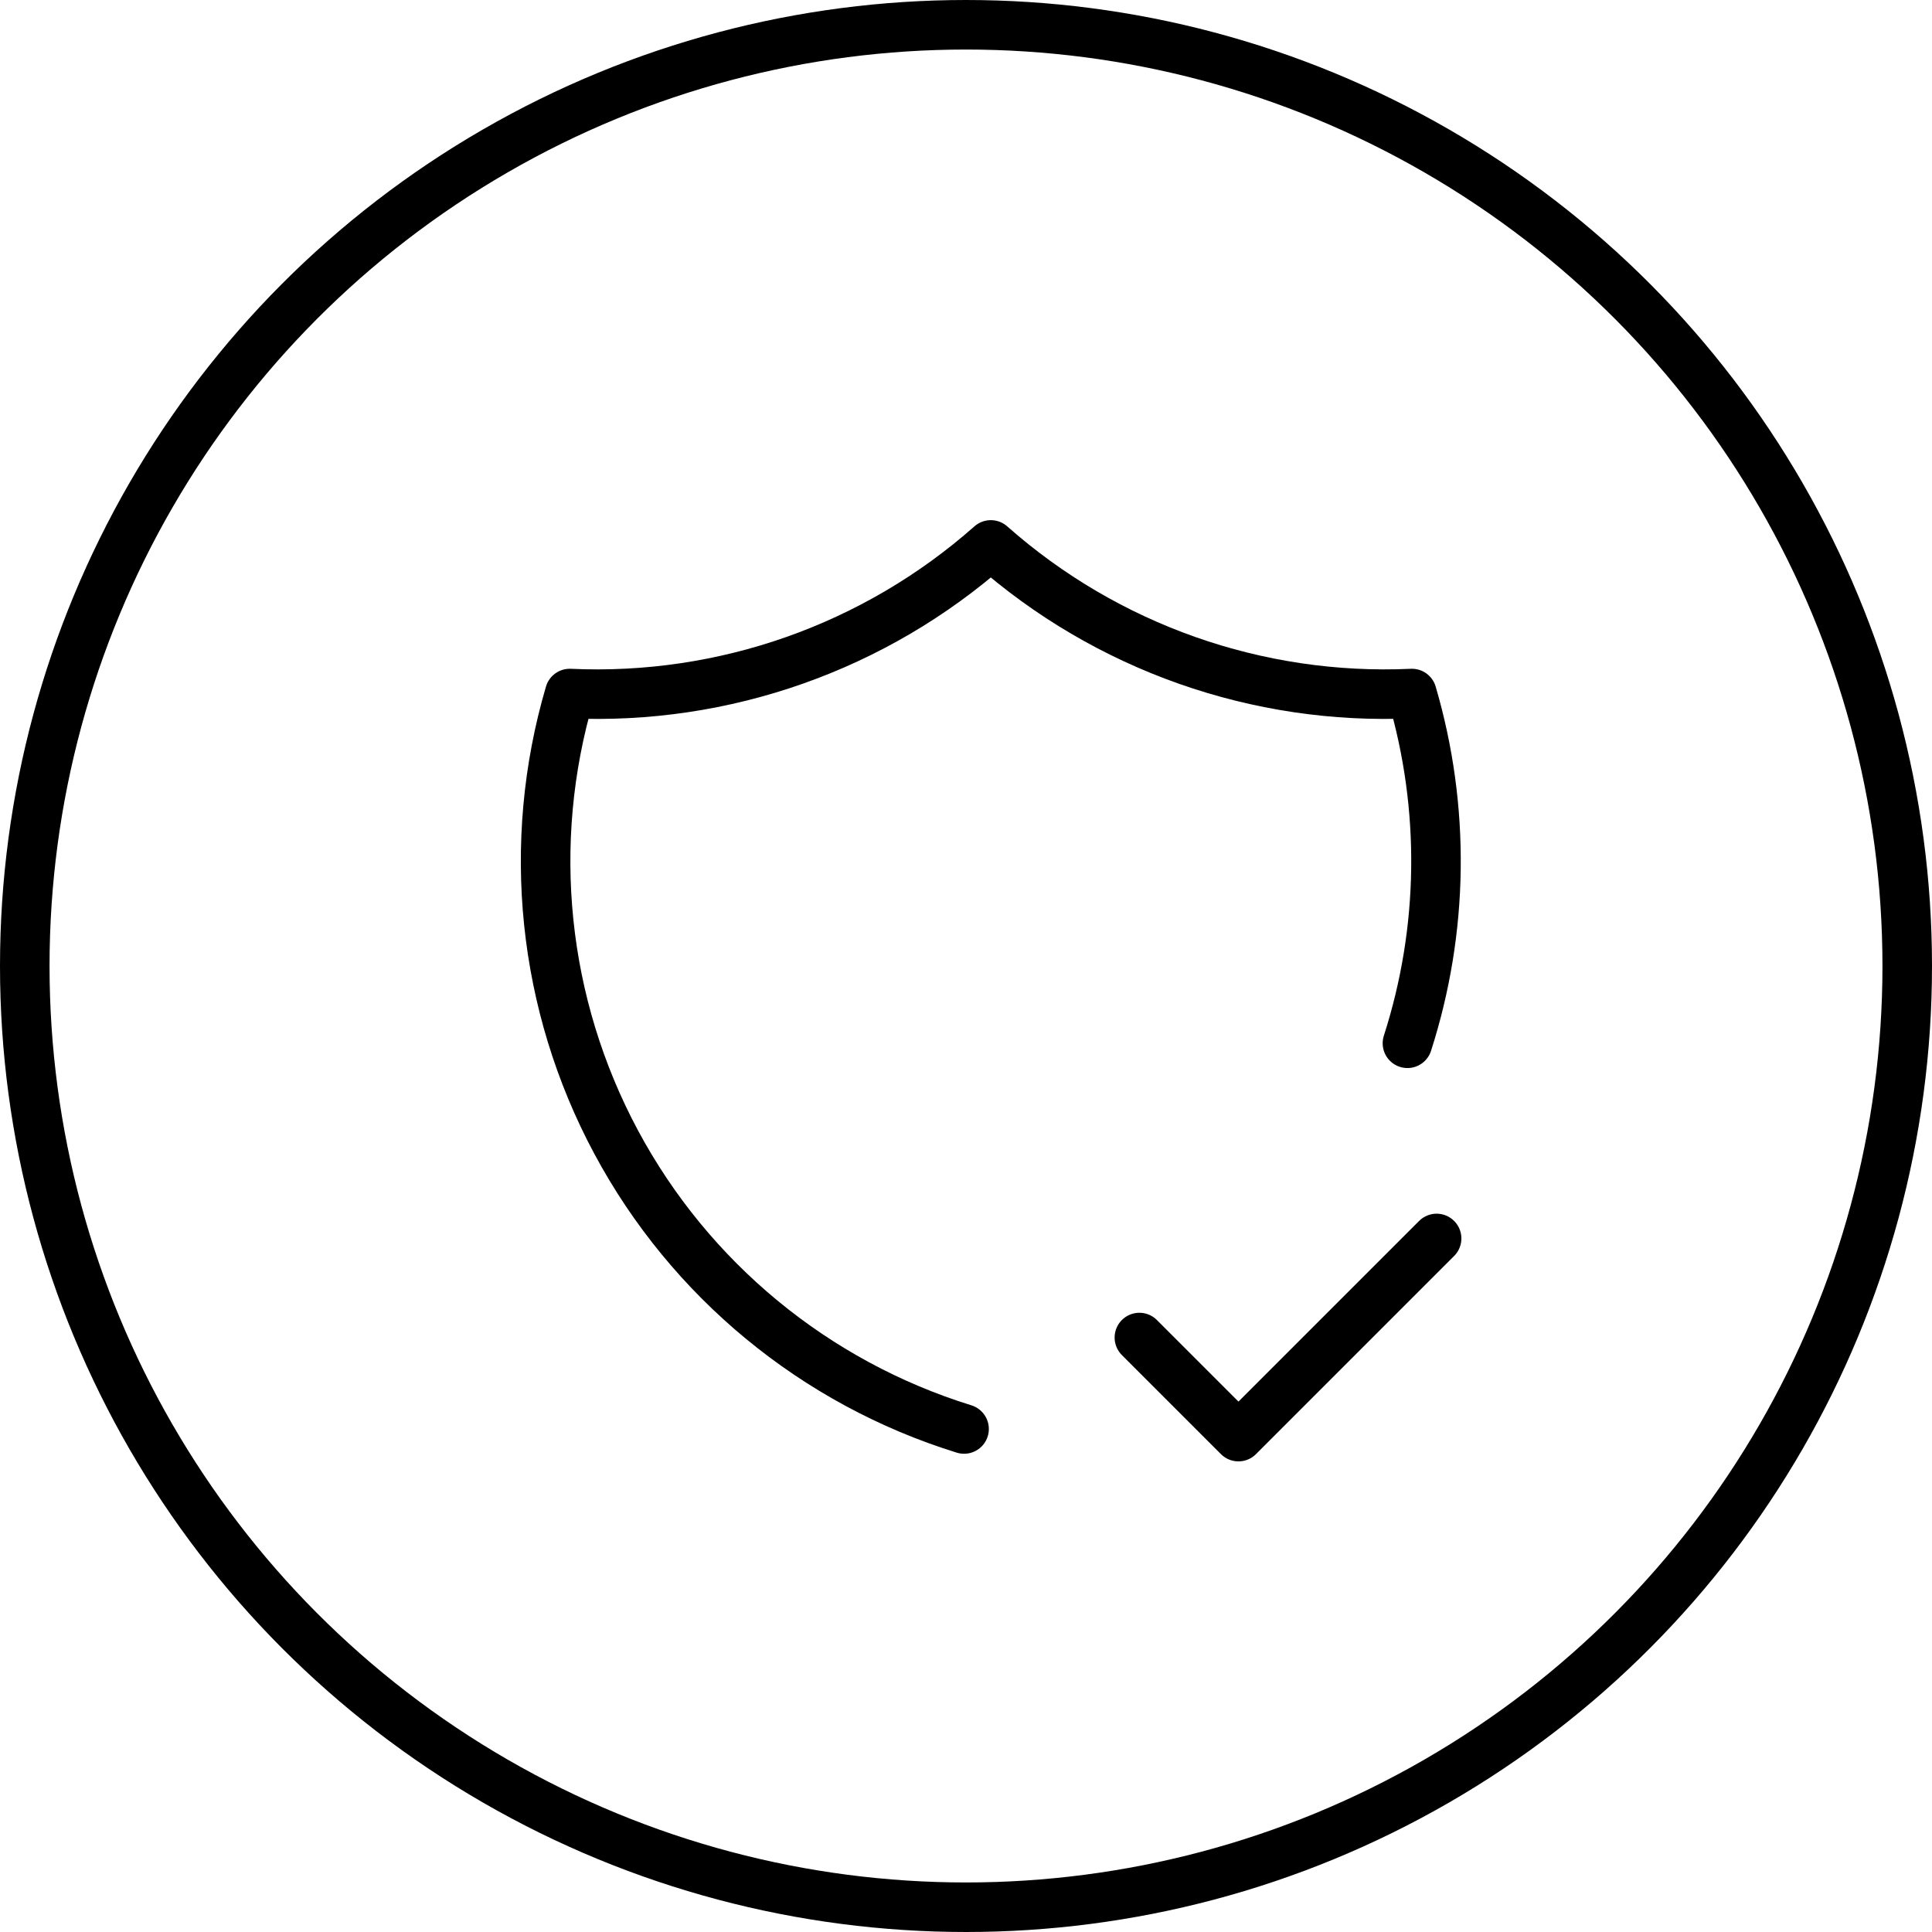
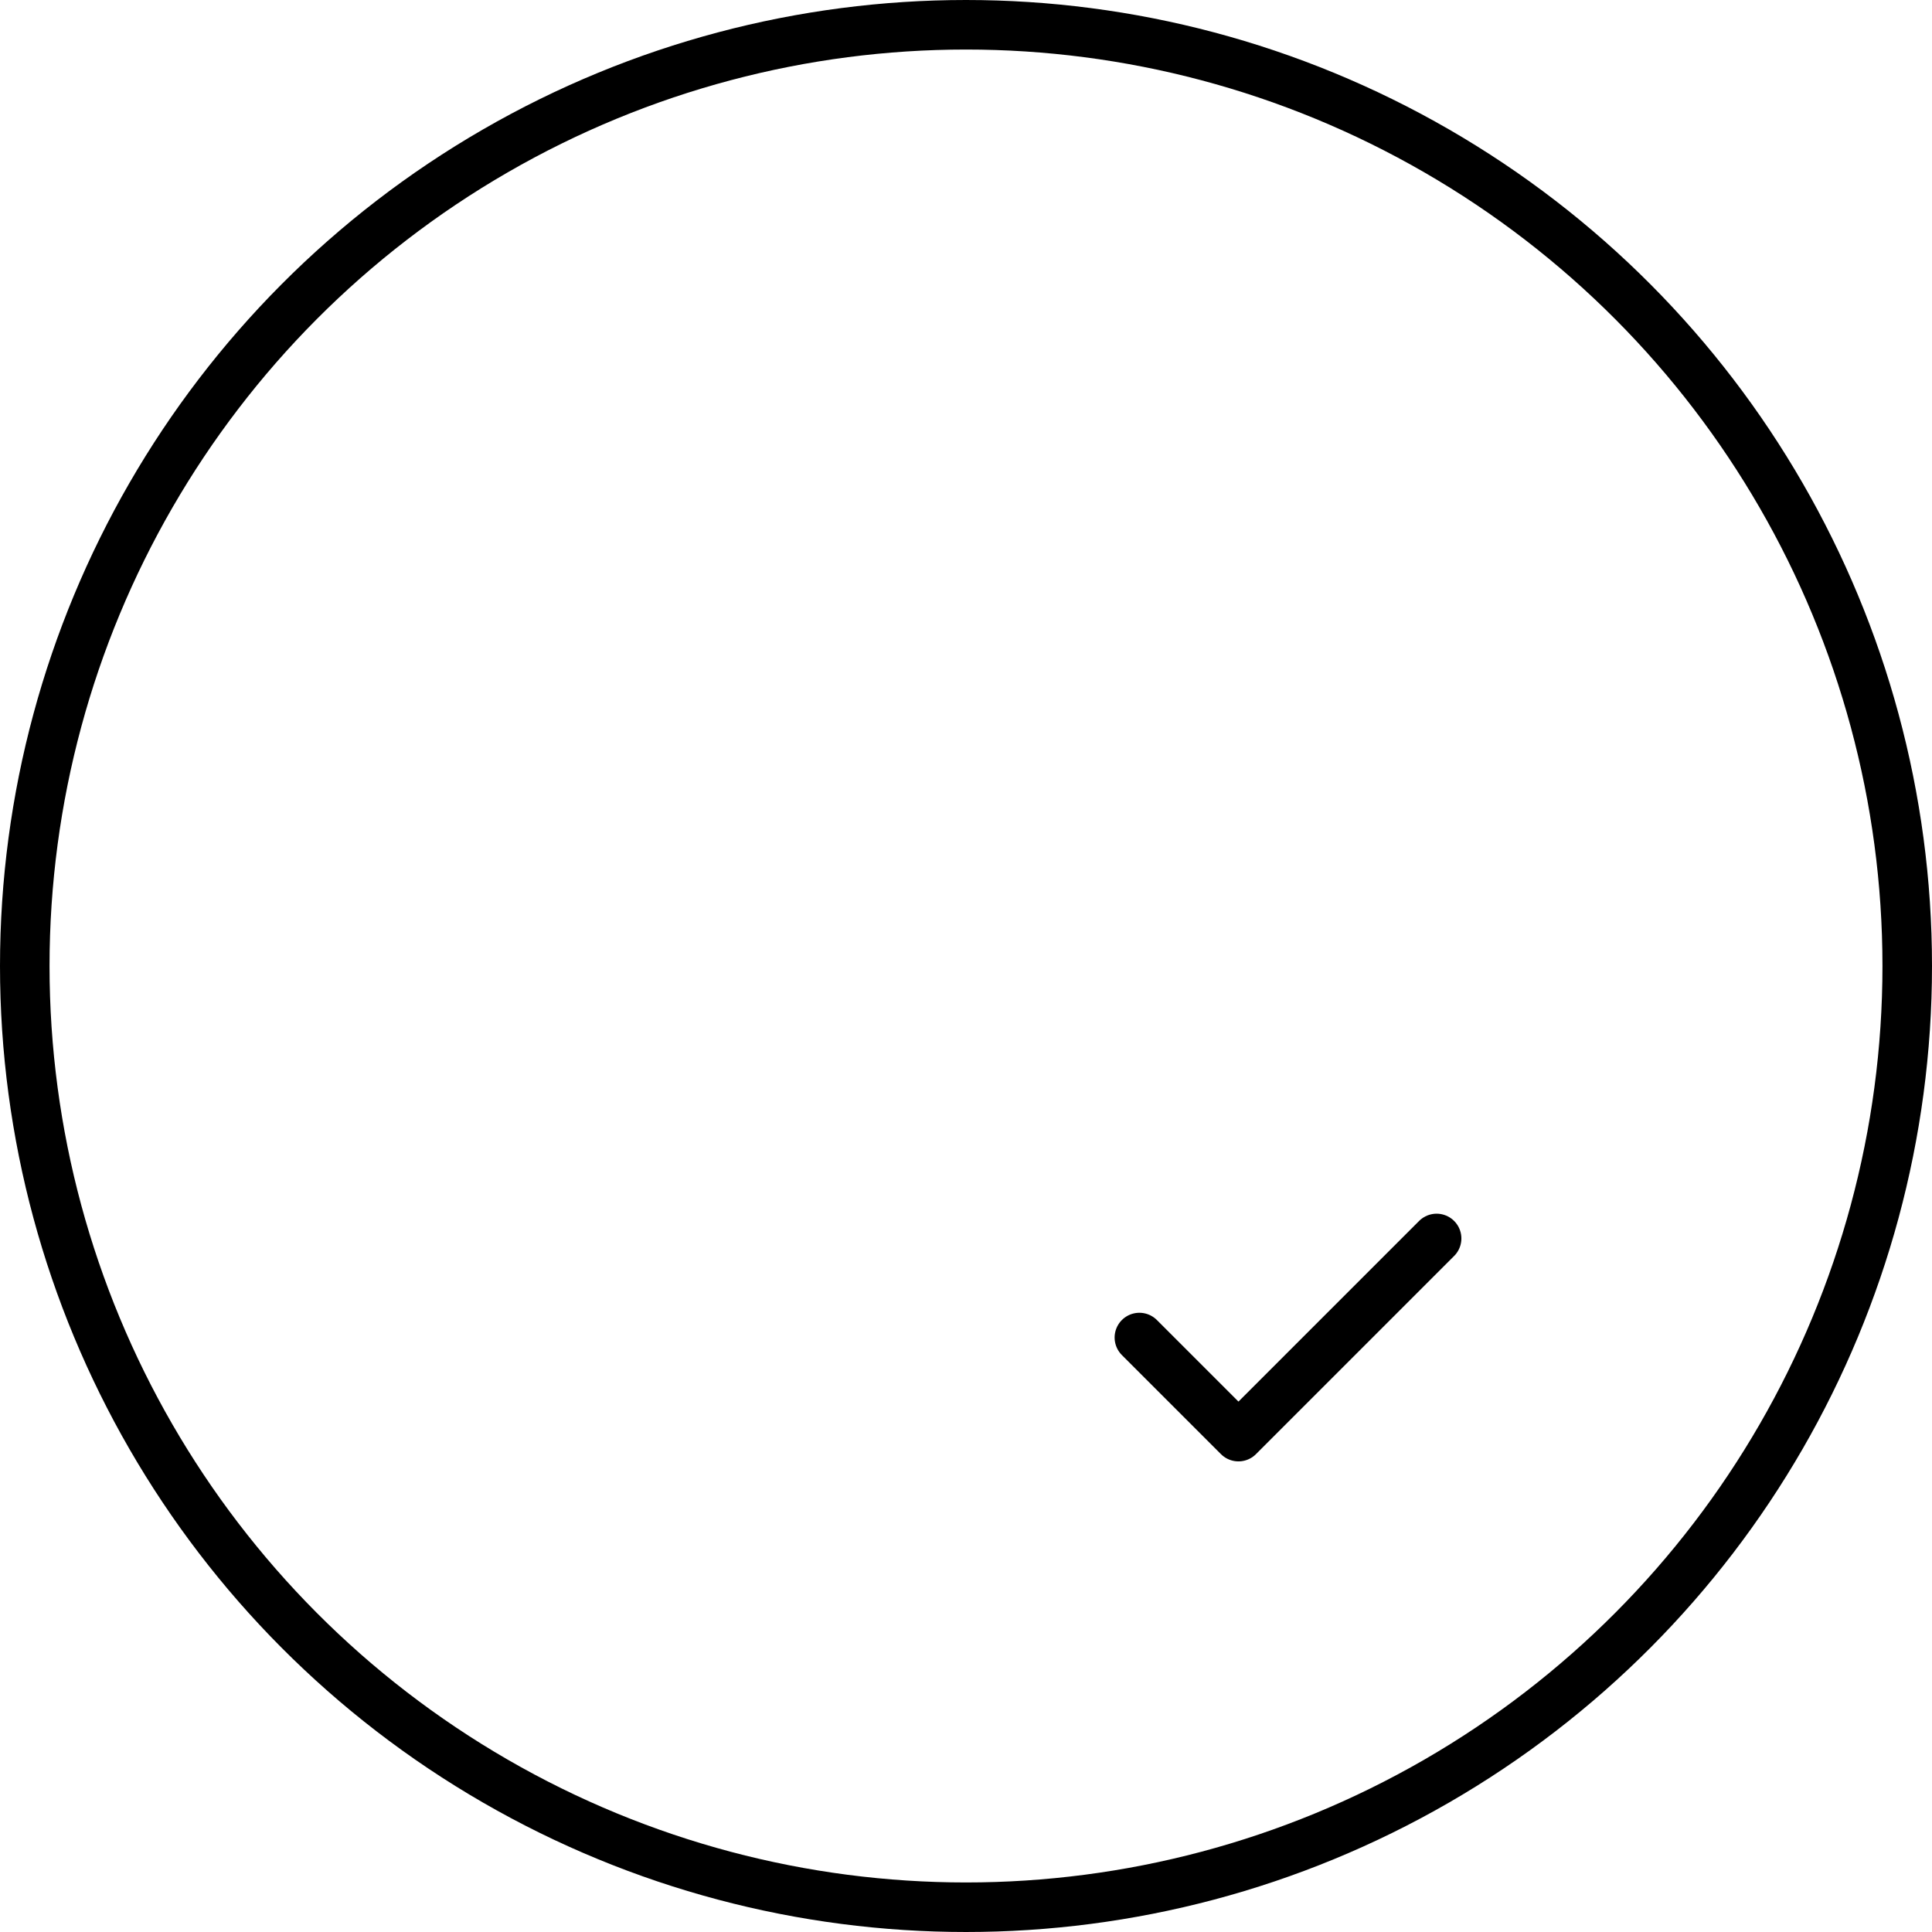
<svg xmlns="http://www.w3.org/2000/svg" fill="none" viewBox="0 0 39 39" height="39" width="39">
-   <path stroke-linejoin="round" stroke-linecap="round" stroke="black" d="M19.461 28.846C16.45 27.913 13.927 25.832 12.438 23.055C10.948 20.276 10.612 17.024 11.501 14C14.616 14.143 17.665 13.067 20.001 11C22.337 13.067 25.385 14.143 28.501 14C29.179 16.309 29.148 18.769 28.411 21.06" />
  <path stroke-linejoin="round" stroke-linecap="round" stroke="black" d="M23 27L25 29L29 25" />
  <circle stroke="black" r="19" cy="19.5" cx="19.5" />
</svg>